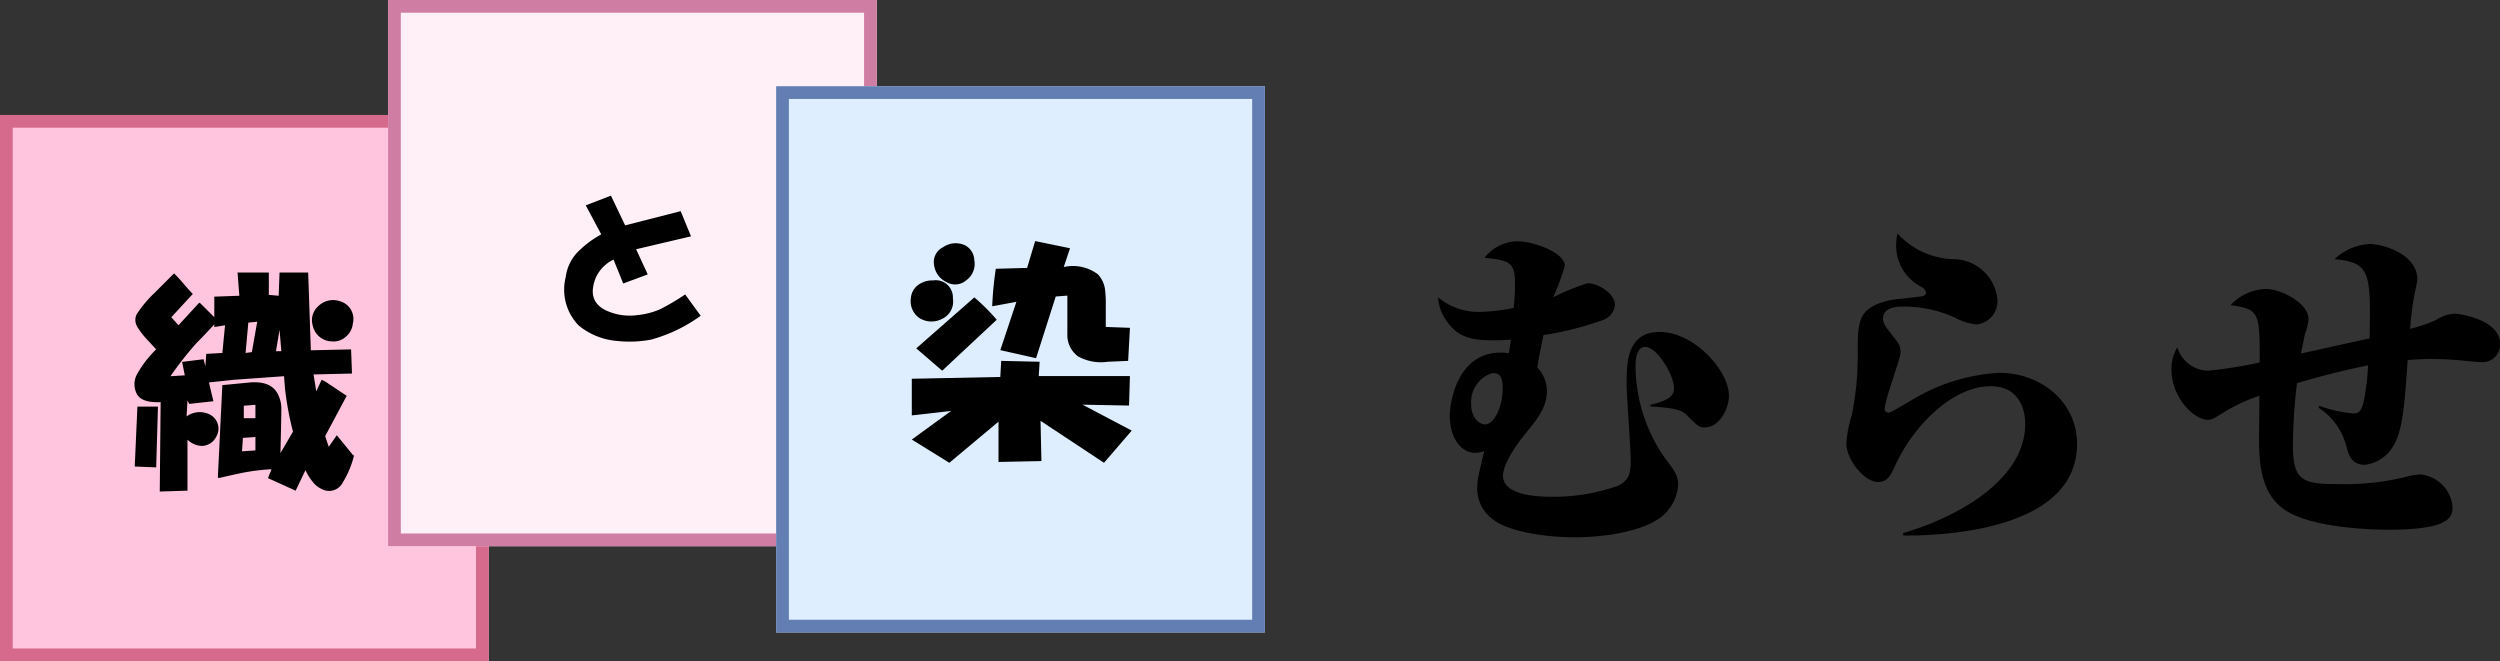
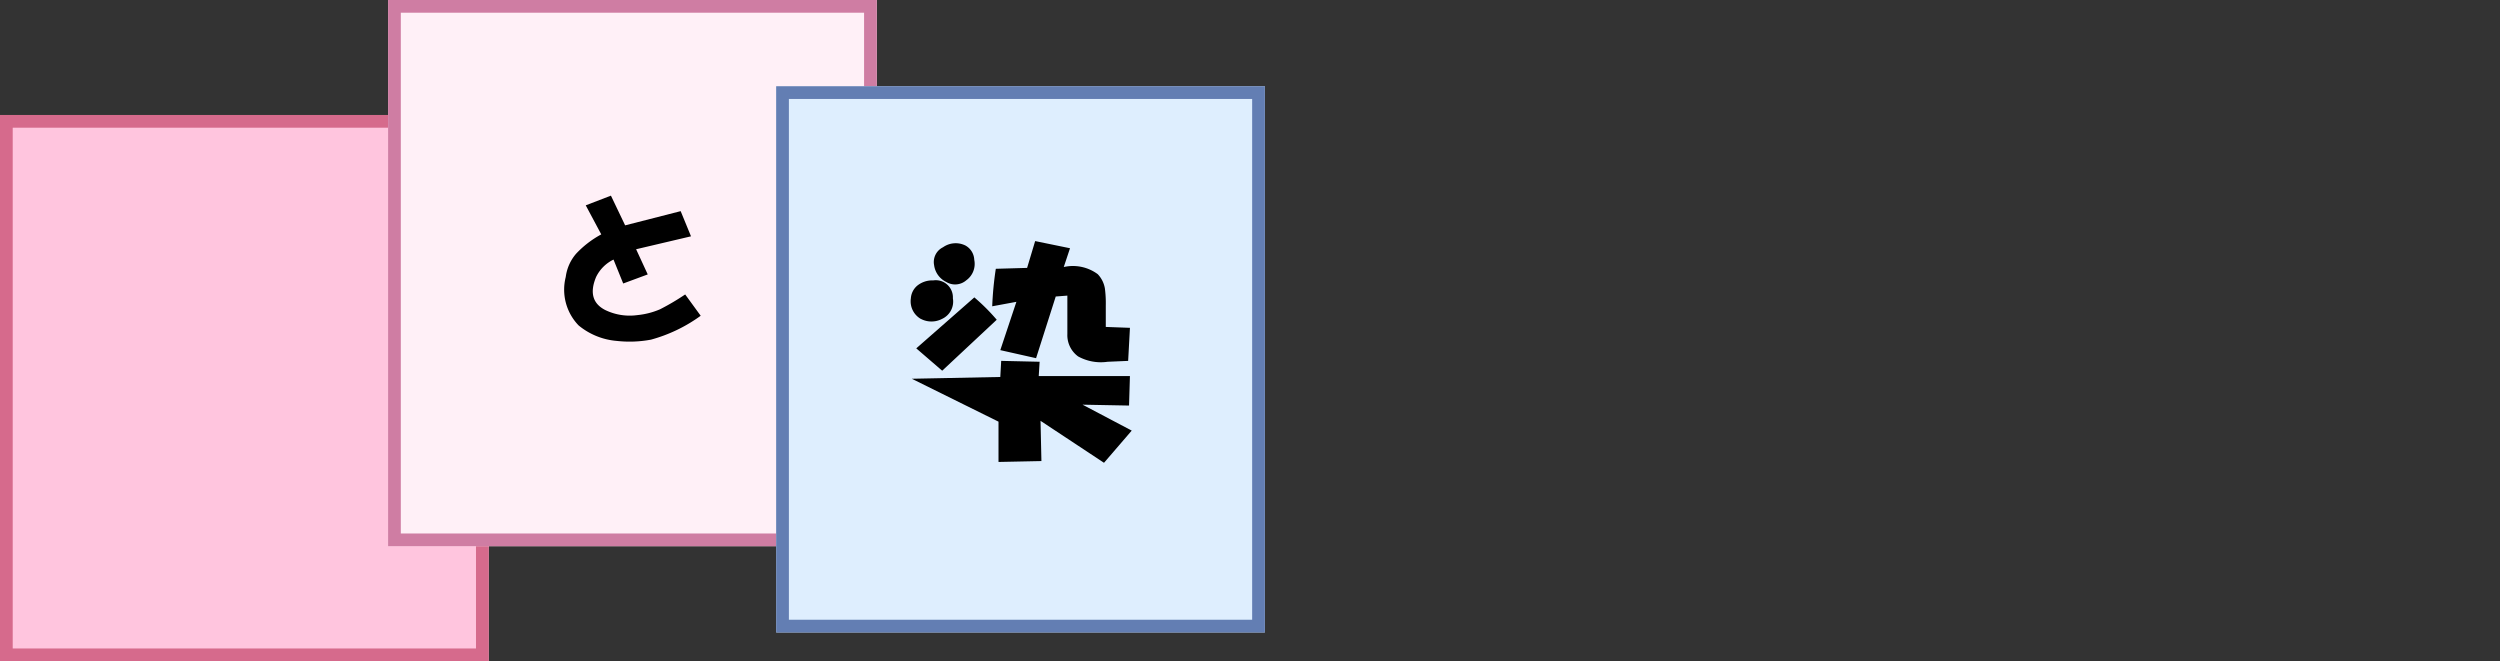
<svg xmlns="http://www.w3.org/2000/svg" width="196.616" height="52" viewBox="0 0 196.616 52">
  <rect x="0" y="0" width="196.616" height="52" fill="#333333" stroke="none" />
  <g transform="translate(-209 -219)">
-     <path d="M19.035-9.207c1.755.108,2.43.243,2.862.7.864.864.945.945,1.431.945,1.026,0,1.863-1.35,1.863-2.511,0-1.917-2.7-4.995-5.454-4.995-2.592,0-2.592,2.511-2.592,4.05,0,.891.324,5.13.324,6.075,0,1-.135,1.539-1,1.971a14.949,14.949,0,0,1-5.13.864c-.837,0-3.915,0-3.915-1.647,0-.918,1.026-2.43,1.728-3.267,1.026-1.269,1.728-2.133,1.728-3.456a2.746,2.746,0,0,0-.756-1.782c.054-.432.081-.621.486-2.565a24.292,24.292,0,0,0,4.617-1.161,1.419,1.419,0,0,0,1-1.215c0-.864-1.3-1.7-2.16-1.7a18.961,18.961,0,0,0-2.7,1.107,19.121,19.121,0,0,0,.918-2.457c0-1.08-2.484-1.944-3.726-1.944a3.3,3.3,0,0,0-2.592,1.3c1.971.189,2.4.351,2.4,2.025a18.372,18.372,0,0,1-.108,1.917,14.747,14.747,0,0,1-2.457.3,4.982,4.982,0,0,1-3.483-1.134,3.394,3.394,0,0,0,.621,1.782c.891,1.35,1.971,1.593,3.645,1.593a13.653,13.653,0,0,0,1.458-.054c-.054.378-.108.81-.162,1.08a2.85,2.85,0,0,0-.675-.054c-3.267,0-3.969,3.726-3.969,4.968,0,1.7.864,2.916,2,2.916a2.468,2.468,0,0,0,.7-.135c-.054.27-.378,1.593-.432,1.917a4.34,4.34,0,0,0-.108.945A2.992,2.992,0,0,0,6.75-.243C7.533.378,9.909,1.08,13.122,1.08c2.079,0,5.535-.405,7.02-1.836a3.535,3.535,0,0,0,1.053-2.3c0-.729-.3-1.134-1.188-2.3a12.833,12.833,0,0,1-2.16-6.966c0-.4.027-1.566.756-1.566.972,0,2.268,2.268,2.268,3.213,0,.783-.594,1-1.863,1.35ZM6.4-11.772a1.148,1.148,0,0,1,.3-.054c.486,0,.7.378.7,1.161C7.4-9.126,6.7-7.8,6.021-7.8c-.513,0-1.107-.54-1.107-1.62A2.406,2.406,0,0,1,6.4-11.772ZM38.907.945c1.836,0,13.662,0,13.662-7.209,0-3.294-2.835-5.589-6.129-5.589a14.716,14.716,0,0,0-6.48,1.917c-.378.189-2,1.215-2.187,1.215a.286.286,0,0,1-.324-.324c0-.7,1.242-3.942,1.242-4.4,0-.54-.135-.7-.621-1.323-.567-.7-.756-.972-.756-1.35,0-.945,1.215-.945,1.566-.945a9.822,9.822,0,0,1,4.077.864,4.4,4.4,0,0,0,1.7.54,1.826,1.826,0,0,0,1.647-1.971,3.5,3.5,0,0,0-3.321-3.159,6.168,6.168,0,0,1-4.536-2.025,4.756,4.756,0,0,0-.108.918,3.667,3.667,0,0,0,2.052,3.321c.081.054.3.243.3.432,0,.135-.135.216-.216.243-.189.081-2.268.243-2.7.351-2.457.594-2.457,1.674-2.457,4.185a22.884,22.884,0,0,1-.459,4.806,9.662,9.662,0,0,0-.432,2.241c0,1.35,1.458,3.051,2.484,3.051.756,0,1-.513,1.377-1.35C39.717-7.7,42.768-10.8,45.792-10.8c2,0,2.7,1.512,2.7,2.97,0,4.212-4.941,7.209-9.612,8.586ZM71.577-9.1a5.145,5.145,0,0,1,2.16,2.97c.189.729.4,1.512,1.485,1.512a3.005,3.005,0,0,0,2.106-1.3c.837-1.215,1-3.267,1.242-6.939.4-.027.972-.081,1.863-.081.918,0,1.674.054,2.052.081.27.027,1.566.162,1.863.162a1.378,1.378,0,0,0,1.485-1.458c0-1.89-3.213-2.349-3.564-2.349a2.785,2.785,0,0,0-1.4.459,10.736,10.736,0,0,1-2.106.729,24.385,24.385,0,0,1,.324-2.619c.027-.162.243-1.053.243-1.269,0-1.971-2.646-2.781-3.78-2.781a4.353,4.353,0,0,0-2.727,1.188c2.754.3,2.862.864,2.754,6.237-1.242.27-1.242.27-5.4,1.188.081-.351.27-1.35.324-1.566a3.585,3.585,0,0,0,.27-1.161c0-1.215-2.133-2.349-3.321-2.349a3.958,3.958,0,0,0-2.808,1.269c2.268.324,2.295.54,2.295,4.509a34.81,34.81,0,0,1-4.05.648,2.579,2.579,0,0,1-2.43-1.836,3.183,3.183,0,0,0-.459,1.755c0,2.187,1.755,3.942,2.862,3.942.324,0,.432-.081,1.35-.648a13.977,13.977,0,0,1,2.7-1.242c0,.513-.027,3.024-.027,3.591,0,3.105.783,4.59,2.133,5.454C71.361.486,76.653.486,77,.486c4.887,0,5.1-.972,5.1-1.809a2.8,2.8,0,0,0-2.565-2.538,5.046,5.046,0,0,0-1.08.189,20.188,20.188,0,0,1-5.427.567c-2.727,0-3.483-.27-3.483-3.078a42.669,42.669,0,0,1,.324-4.86c2.754-.81,4.563-1.188,5.589-1.4a19.405,19.405,0,0,1-.3,2.646c-.243,1.134-.513,1.134-.891,1.134a10.4,10.4,0,0,1-2.646-.594Z" transform="translate(319.783 260.174)" />
    <rect width="38.435" height="42.957" transform="translate(209 228.043)" fill="#ffc5de" />
    <path d="M1,1V41.957H37.435V1H1M0,0H38.435V42.957H0Z" transform="translate(209 228.043)" fill="#d66a8c" />
-     <path d="M2.25-4.5,2.109.281.422.211.633-4.5ZM.633-7.1A8.308,8.308,0,0,1,2.109-9l-.844-.914a6.518,6.518,0,0,1-.633-.844,1.053,1.053,0,0,1-.07-.984A9.18,9.18,0,0,1,1.969-13.43l1.547-1.547q.422.422.773.844.422.492.7.773L3.3-11.531l.563.633,1.617-1.758h.07L6.68-11.531v-1.617l1.969-.07-.141-1.828h2.461v1.758l.773.07.07-1.828h2.25l.211,6.117L17.438-9l.07,1.9-3.023.07L14.7-5.7l.422-.914.281.141,1.688,1.125L15.4-2.18l.281.844.633-.914L17.578-.7h.07v.141a7.586,7.586,0,0,1-.914,2.109,1.191,1.191,0,0,1-1.477.492,1.994,1.994,0,0,1-.844-.633,3.967,3.967,0,0,1-.562-.914l-.773,1.617L10.9,1.125l.281-.7A16.384,16.384,0,0,0,8.93.7q-.7.141-1.9.422l-.07-.07.352-7.242L9.492-6.4q1.758-.141,2.25,1.055a2.482,2.482,0,0,1,.211.984q0,.633-.07,3.516l.984-1.687a24.082,24.082,0,0,1-.633-3.445l-.07-.914-3.937.281L6.258-6.4l.352,1.477-1.9.211L4.57-4.992,4.5-3.727a1.748,1.748,0,0,1,1.688-.211A1.245,1.245,0,0,1,6.82-2.109a1.294,1.294,0,0,1-1.055.7A1.675,1.675,0,0,1,4.57-1.9V2.109l-2.18.07.07-7.031q-1.547.07-1.9-.7A1.648,1.648,0,0,1,.633-7.1Zm3.727.141L4.148-8.016l1.688-.211.141.563.07-.984,1.266-.07.211-2.18-.844.141v-.211q-.773.844-1.406,1.477a26.618,26.618,0,0,0-2.039,2.6ZM9.914-1.055V-2.109l-.984.07L8.859-.984Zm0-2.531V-4.641L9-4.57v.984Zm-.281-5.2.422-2.391-.7.07L9.141-8.719Zm2.32-.07-.141-1.687-.281,1.688Zm3.938-.773A1.576,1.576,0,0,1,14.414-10.9a1.465,1.465,0,0,1,.422-1.477,1.652,1.652,0,0,1,1.688-.422,1.453,1.453,0,0,1,1.055,1.758,1.574,1.574,0,0,1-.562,1.055A1.421,1.421,0,0,1,15.891-9.633Z" transform="translate(219.174 255.478)" />
    <rect width="38.435" height="42.957" transform="translate(239.522 219)" fill="#fff0f7" />
    <path d="M1,1V41.957H37.435V1H1M0,0H38.435V42.957H0Z" transform="translate(239.522 219)" fill="#cf7da3" />
    <path d="M1.98-9.547l1.98-.762L5.078-7.973,9.445-9.09l.813,1.98L5.941-6.094l.914,1.98L4.926-3.4,4.164-5.281A2.955,2.955,0,0,0,2.793-3.91Q2.031-2.082,3.5-1.32a4.4,4.4,0,0,0,2.539.406A5.965,5.965,0,0,0,7.82-1.371,18.662,18.662,0,0,0,9.8-2.539L11.02-.863a12.029,12.029,0,0,1-3.91,1.879,9.1,9.1,0,0,1-2.691.1,5.406,5.406,0,0,1-3-1.219A4.044,4.044,0,0,1,.406-3.91a3.477,3.477,0,0,1,.813-1.828A7.722,7.722,0,0,1,3.2-7.262Z" transform="translate(253.087 244.696)" />
    <rect width="38.435" height="42.957" transform="translate(270.043 225.783)" fill="#deeefe" />
    <path d="M1,1V41.957H37.435V1H1M0,0H38.435V42.957H0Z" transform="translate(270.043 225.783)" fill="#637eb3" />
-     <path d="M.492-4.43,7.453-4.57l.07-1.266,3.023.07-.07,1.125h7.172l-.07,2.32-3.656-.07L17.789-.352,15.609,2.18l-4.992-3.3.07,3.164-3.375.07V-1.055L3.445,2.18.492.352,3.586-1.9.492-1.547Zm.7-4.711a1.6,1.6,0,0,1-.773-1.617,1.428,1.428,0,0,1,.492-.984,1.876,1.876,0,0,1,1.266-.422,1.348,1.348,0,0,1,1.547,1.406,1.5,1.5,0,0,1-.844,1.617A1.79,1.79,0,0,1,1.2-9.141Zm4.219-1.687A15.506,15.506,0,0,1,7.172-9.07L2.883-5.062.844-6.82Zm-2.18-1.2a1.712,1.712,0,0,1-.984-1.336,1.289,1.289,0,0,1,.7-1.406,1.723,1.723,0,0,1,1.758-.141,1.343,1.343,0,0,1,.7,1.125,1.59,1.59,0,0,1-.633,1.617A1.339,1.339,0,0,1,3.234-12.023Zm3.586,1.9A26.369,26.369,0,0,1,7.1-13.078l2.461-.07.633-2.109,2.742.563-.492,1.477a3.286,3.286,0,0,1,2.672.563,2.138,2.138,0,0,1,.563,1.125,9.017,9.017,0,0,1,.07,1.336v1.688l1.9.07-.141,2.6-1.617.07a3.7,3.7,0,0,1-2.32-.422,2.073,2.073,0,0,1-.844-1.758v-3.023l-.914.07L10.266-6.047,7.453-6.68l1.266-3.8Z" transform="translate(280.217 253.217)" />
+     <path d="M.492-4.43,7.453-4.57l.07-1.266,3.023.07-.07,1.125h7.172l-.07,2.32-3.656-.07L17.789-.352,15.609,2.18l-4.992-3.3.07,3.164-3.375.07V-1.055Zm.7-4.711a1.6,1.6,0,0,1-.773-1.617,1.428,1.428,0,0,1,.492-.984,1.876,1.876,0,0,1,1.266-.422,1.348,1.348,0,0,1,1.547,1.406,1.5,1.5,0,0,1-.844,1.617A1.79,1.79,0,0,1,1.2-9.141Zm4.219-1.687A15.506,15.506,0,0,1,7.172-9.07L2.883-5.062.844-6.82Zm-2.18-1.2a1.712,1.712,0,0,1-.984-1.336,1.289,1.289,0,0,1,.7-1.406,1.723,1.723,0,0,1,1.758-.141,1.343,1.343,0,0,1,.7,1.125,1.59,1.59,0,0,1-.633,1.617A1.339,1.339,0,0,1,3.234-12.023Zm3.586,1.9A26.369,26.369,0,0,1,7.1-13.078l2.461-.07.633-2.109,2.742.563-.492,1.477a3.286,3.286,0,0,1,2.672.563,2.138,2.138,0,0,1,.563,1.125,9.017,9.017,0,0,1,.07,1.336v1.688l1.9.07-.141,2.6-1.617.07a3.7,3.7,0,0,1-2.32-.422,2.073,2.073,0,0,1-.844-1.758v-3.023l-.914.07L10.266-6.047,7.453-6.68l1.266-3.8Z" transform="translate(280.217 253.217)" />
  </g>
</svg>